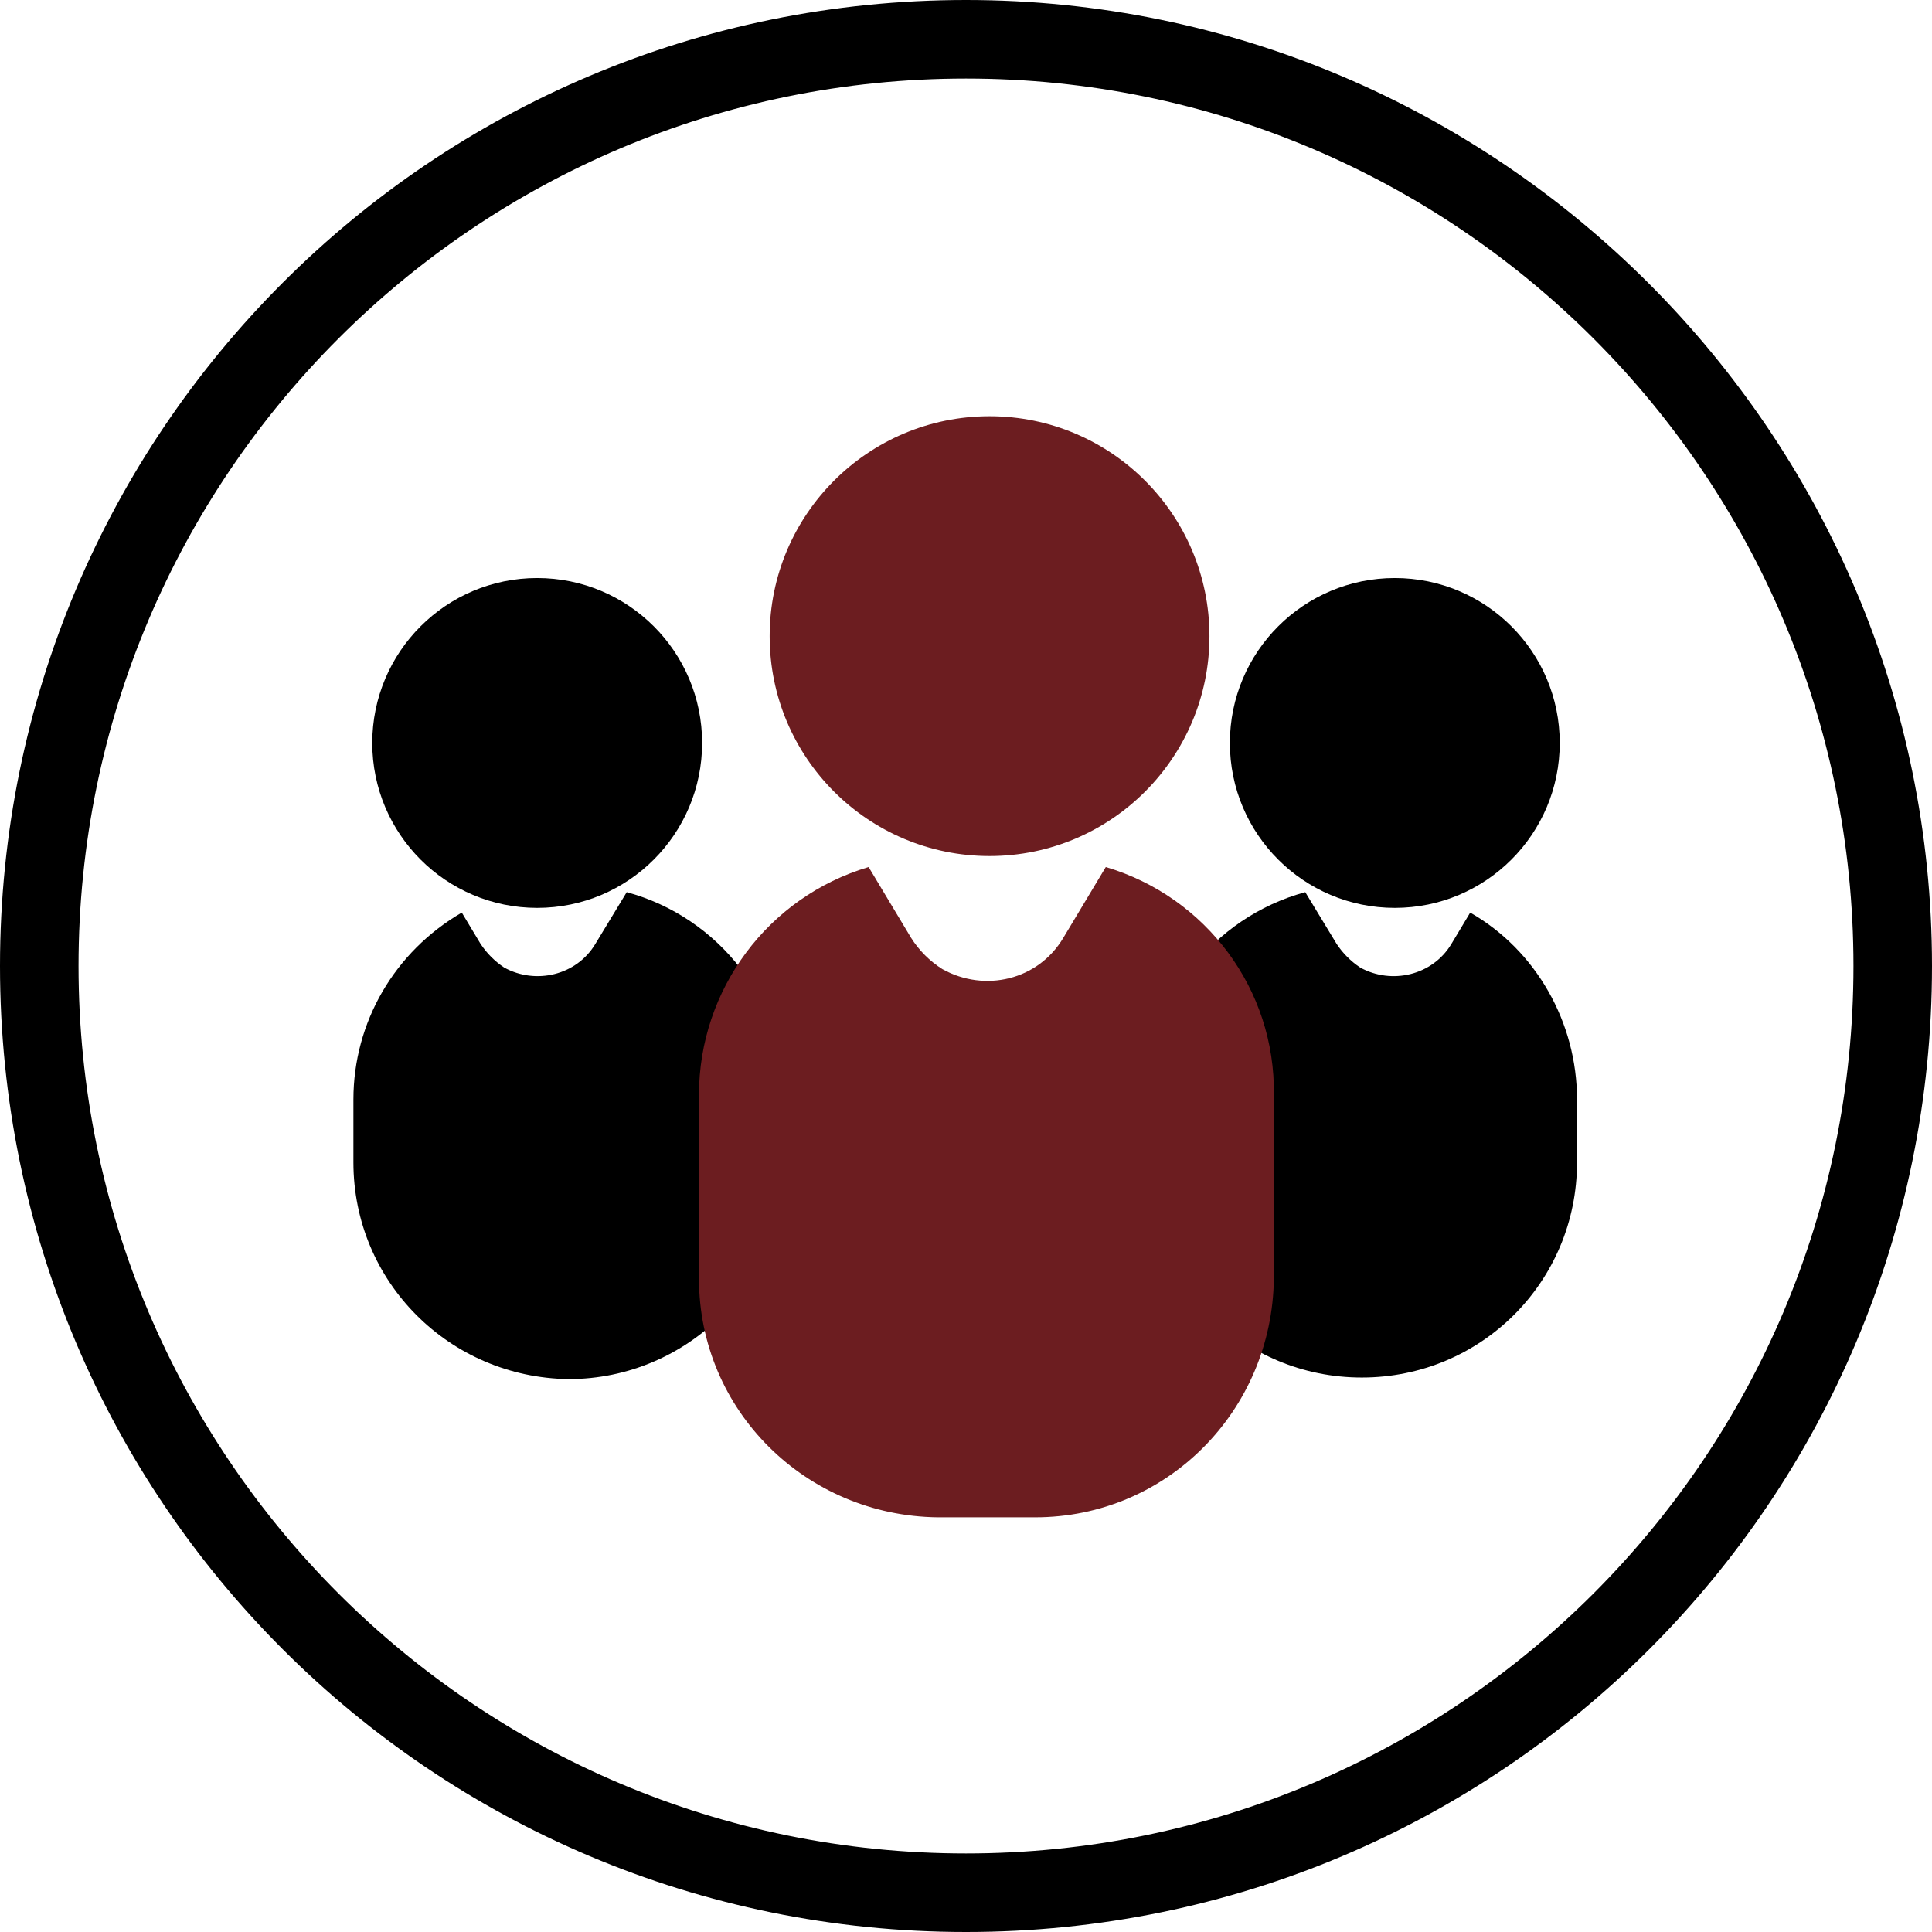
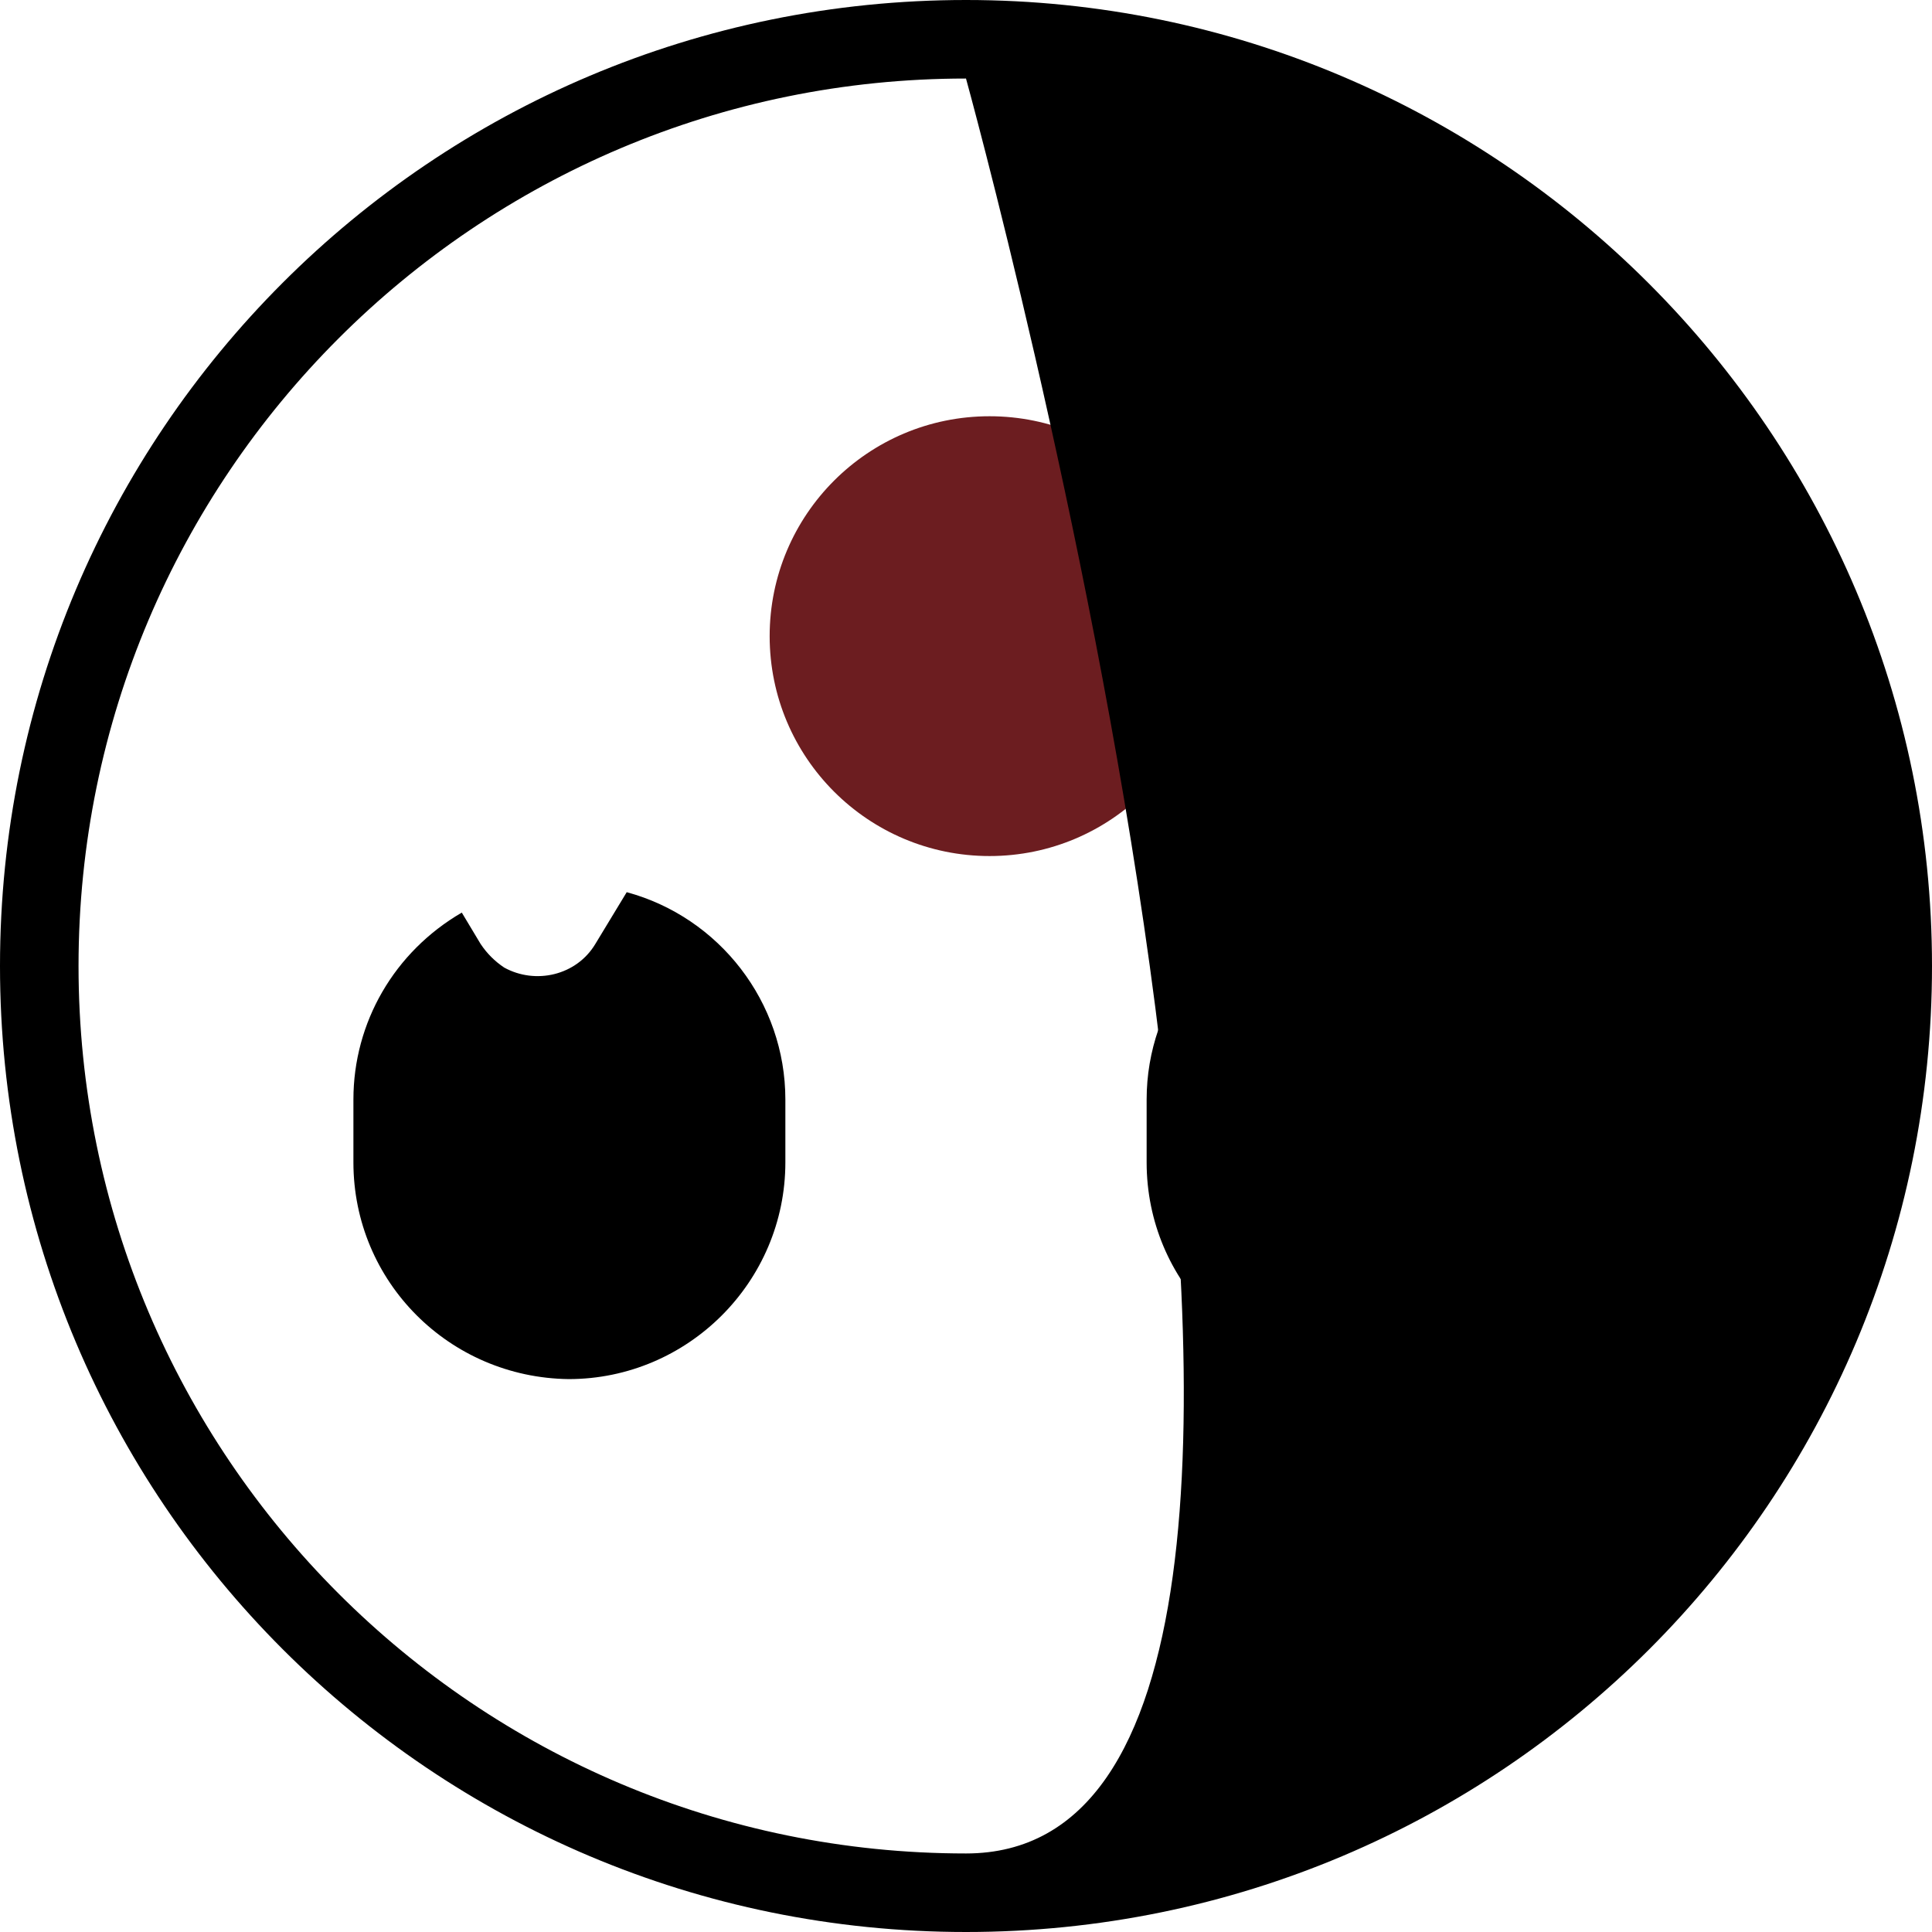
<svg xmlns="http://www.w3.org/2000/svg" version="1.1" id="Layer_1" x="0px" y="0px" viewBox="0 0 123 123" style="enable-background:new 0 0 123 123;" xml:space="preserve">
  <style type="text/css">
	.st0{fill:#6C1D20;}
</style>
  <g id="Layer_2_1_">
    <g id="Layer_1-2">
      <path d="M93.6,58.1l-1.2,2c-1.2,2-3.8,2.6-5.8,1.5c-0.6-0.4-1.1-0.9-1.5-1.5l-2-3.3C77.2,58.4,73,63.8,73,70v4    c0,7.6,6.1,13.7,13.7,13.7s13.7-6.1,13.7-13.7c0,0,0,0,0,0v-4C100.4,65.1,97.8,60.5,93.6,58.1z" />
      <circle cx="88.8" cy="47.3" r="10.5" />
      <path d="M39.9,56.8l-2,3.3c-1.2,2-3.8,2.6-5.8,1.5c-0.6-0.4-1.1-0.9-1.5-1.5l-1.2-2c-4.3,2.5-6.9,7-6.9,11.9v4    c0,7.6,6.1,13.7,13.7,13.8l0,0C43.8,87.8,50,81.6,50,74v-4C50,63.8,45.8,58.4,39.9,56.8z" />
-       <circle cx="34.2" cy="47.3" r="10.5" />
-       <path class="st0" d="M70.4,55.2l-2.7,4.5c-1.6,2.7-5,3.5-7.7,2c-0.8-0.5-1.5-1.2-2-2l-2.7-4.5c-6.4,1.9-10.8,7.8-10.8,14.5v11.7    c0,8.4,6.8,15.1,15.2,15.2h6.2c8.4,0,15.1-6.8,15.2-15.2V69.7C81.2,63,76.8,57.1,70.4,55.2z" />
      <circle class="st0" cx="63" cy="40.5" r="14" />
-       <path d="M61.5,5C92.7,5,118,30.3,118,61.5S92.7,118,61.5,118S5,92.7,5,61.5C5,30.3,30.3,5,61.5,5 M61.5,0C27.5,0,0,27.5,0,61.5    S27.5,123,61.5,123S123,95.5,123,61.5C123,27.6,95.4,0,61.5,0z" />
+       <path d="M61.5,5S92.7,118,61.5,118S5,92.7,5,61.5C5,30.3,30.3,5,61.5,5 M61.5,0C27.5,0,0,27.5,0,61.5    S27.5,123,61.5,123S123,95.5,123,61.5C123,27.6,95.4,0,61.5,0z" />
    </g>
  </g>
</svg>